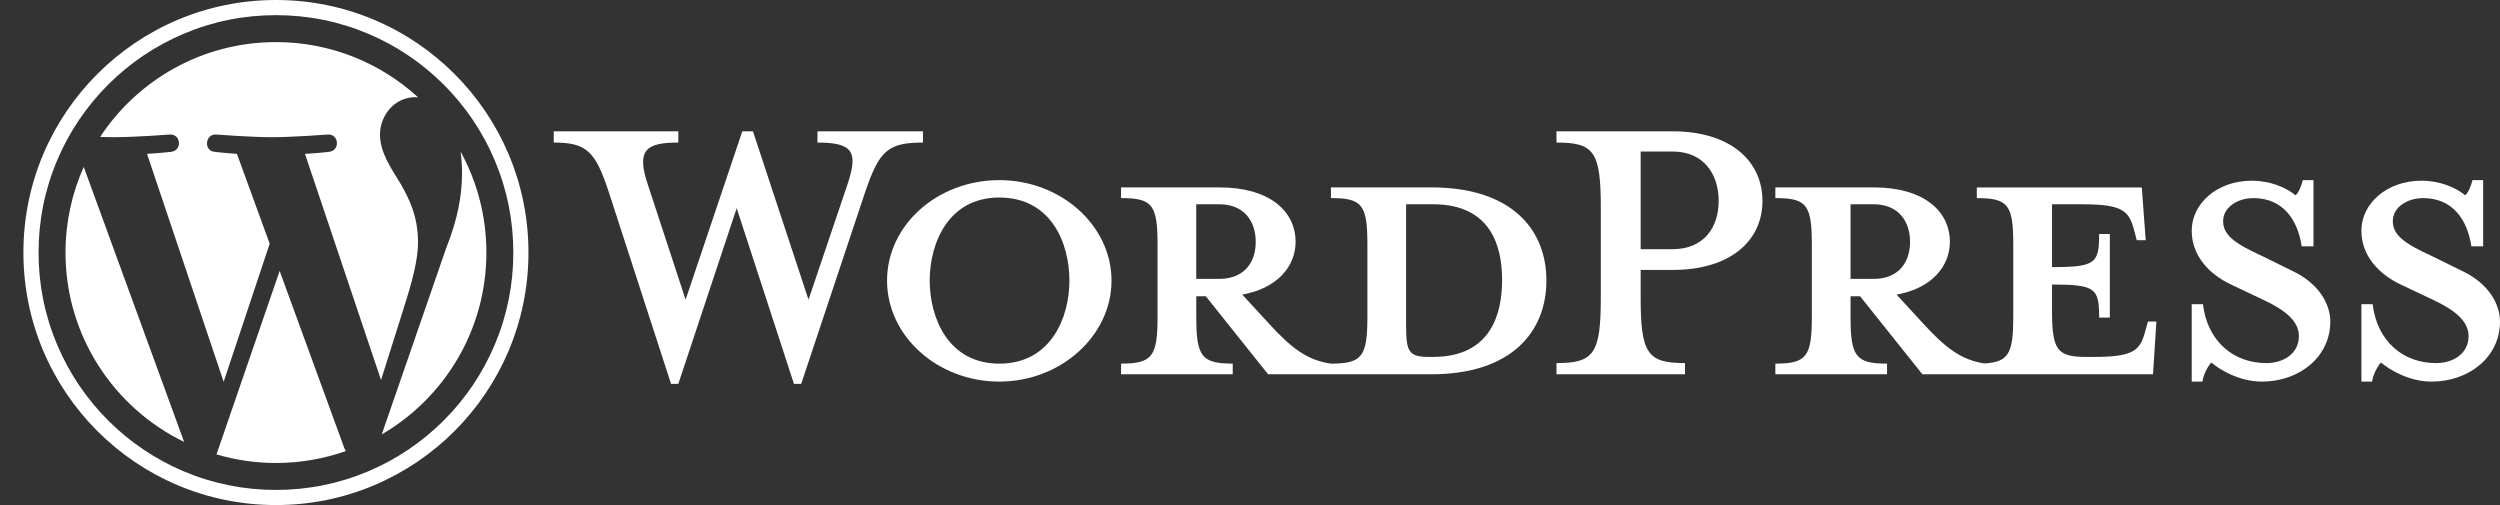
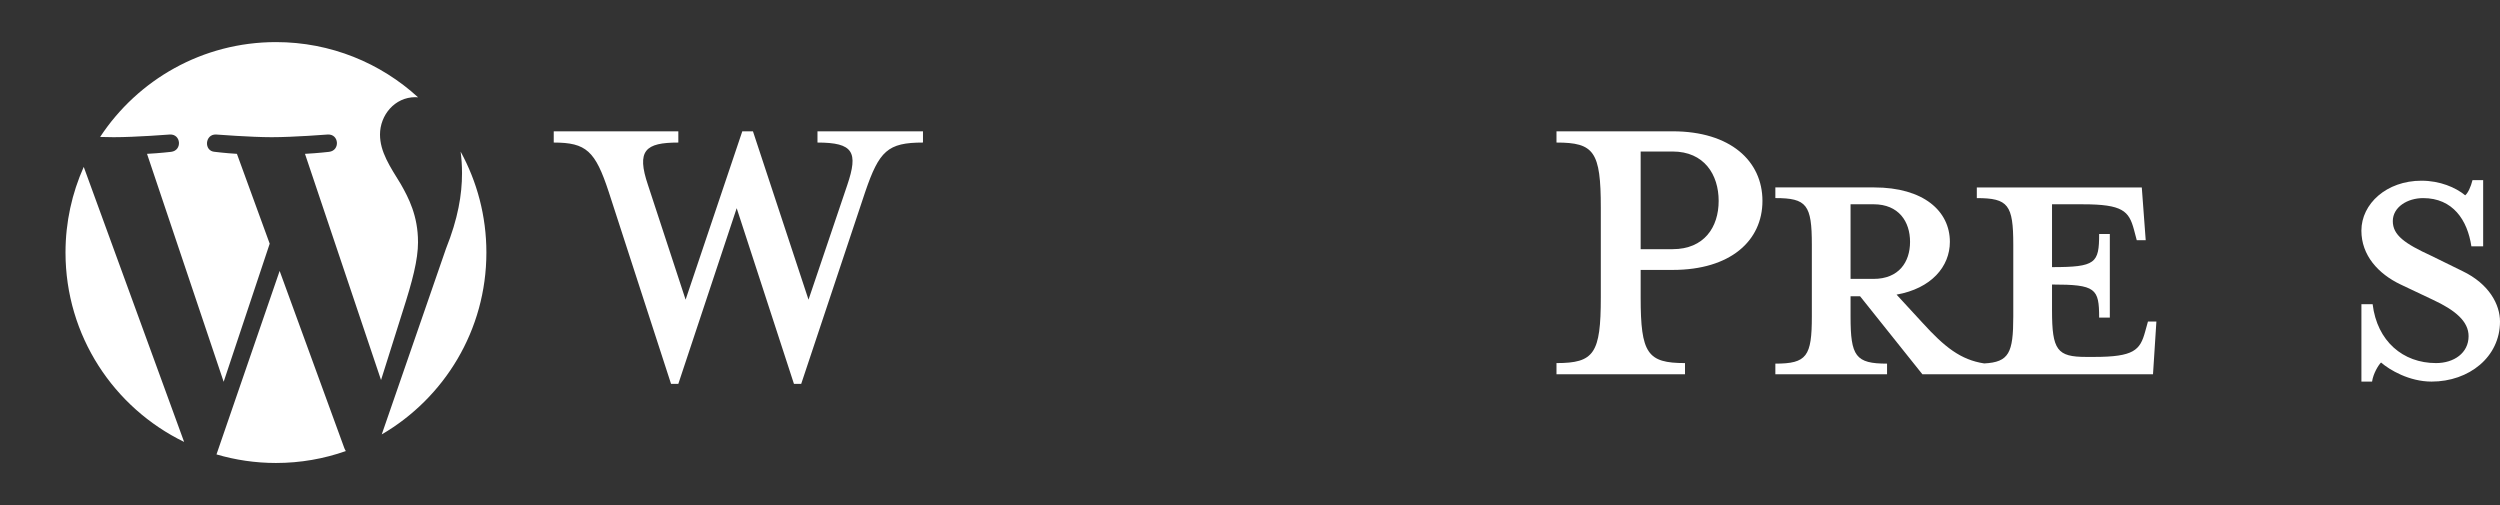
<svg xmlns="http://www.w3.org/2000/svg" width="99" height="20" viewBox="0 0 99 20" fill="none">
  <rect x="0" y="0" width="99" height="20" fill="#333333" stroke="none" />
-   <path d="M56.682 7.422H52.705V7.844C53.949 7.844 54.149 8.111 54.149 9.688V12.533C54.149 14.111 53.949 14.4 52.705 14.4C51.749 14.266 51.105 13.755 50.216 12.777L49.194 11.666C50.572 11.421 51.305 10.555 51.305 9.577C51.305 8.355 50.261 7.422 48.306 7.422H44.394V7.844C45.639 7.844 45.839 8.11 45.839 9.688V12.532C45.839 14.11 45.639 14.399 44.394 14.399V14.821H48.816V14.399C47.572 14.399 47.372 14.11 47.372 12.532V11.732H47.75L50.217 14.821H56.683C59.861 14.821 61.238 13.132 61.238 11.11C61.238 9.087 59.861 7.421 56.683 7.421L56.682 7.422ZM47.371 11.044V8.089H48.282C49.283 8.089 49.727 8.778 49.727 9.578C49.727 10.378 49.282 11.044 48.282 11.044H47.371ZM56.749 14.134H56.593C55.793 14.134 55.682 13.934 55.682 12.911V8.089H56.749C59.06 8.089 59.483 9.778 59.483 11.089C59.483 12.4 59.06 14.134 56.749 14.134Z" fill="white" />
  <path d="M32.017 11.867L33.55 7.333C33.995 6.022 33.795 5.645 32.372 5.645V5.2H36.55V5.645C35.15 5.645 34.817 5.978 34.262 7.6L31.728 15.2H31.44L29.173 8.244L26.862 15.2H26.573L24.106 7.6C23.573 5.977 23.217 5.645 21.928 5.645V5.2H26.862V5.645C25.551 5.645 25.195 5.956 25.662 7.333L27.15 11.867L29.395 5.2H29.817L32.017 11.867Z" fill="white" />
-   <path d="M39.572 15.111C37.127 15.111 35.127 13.311 35.127 11.111C35.127 8.911 37.127 7.133 39.572 7.133C42.016 7.133 44.016 8.933 44.016 11.111C44.016 13.289 42.016 15.111 39.572 15.111ZM39.572 7.822C37.527 7.822 36.816 9.667 36.816 11.111C36.816 12.555 37.528 14.4 39.572 14.4C41.615 14.4 42.349 12.578 42.349 11.111C42.349 9.644 41.638 7.822 39.572 7.822Z" fill="white" />
-   <path d="M66.726 14.378V14.822H61.637V14.378C63.126 14.378 63.392 14 63.392 11.778V8.222C63.392 6 63.126 5.645 61.637 5.645V5.2H66.237C68.526 5.2 69.793 6.377 69.793 7.956C69.793 9.534 68.526 10.689 66.237 10.689H64.97V11.778C64.97 14 65.237 14.378 66.726 14.378ZM66.237 6H64.97V9.867H66.237C67.481 9.867 68.059 9 68.059 7.956C68.059 6.911 67.481 6 66.237 6Z" fill="white" />
+   <path d="M66.726 14.378V14.822H61.637V14.378C63.126 14.378 63.392 14 63.392 11.778V8.222C63.392 6 63.126 5.645 61.637 5.645V5.2H66.237C68.526 5.2 69.793 6.377 69.793 7.956C69.793 9.534 68.526 10.689 66.237 10.689H64.97V11.778C64.97 14 65.237 14.378 66.726 14.378ZM66.237 6H64.97V9.867H66.237C67.481 9.867 68.059 9 68.059 7.956C68.059 6.911 67.481 6 66.237 6" fill="white" />
  <path d="M85.059 12.733L84.948 13.133C84.748 13.867 84.504 14.134 82.926 14.134H82.615C81.46 14.134 81.26 13.867 81.26 12.289V11.267C82.993 11.267 83.126 11.422 83.126 12.578H83.549V9.267H83.126C83.126 10.423 82.993 10.578 81.26 10.578V8.09H82.482C84.059 8.09 84.304 8.356 84.504 9.09L84.615 9.511H84.97L84.815 7.423H78.282V7.845C79.526 7.845 79.726 8.111 79.726 9.689V12.534C79.726 13.977 79.556 14.34 78.575 14.392C77.642 14.25 77.002 13.741 76.127 12.778L75.104 11.667C76.482 11.422 77.215 10.556 77.215 9.578C77.215 8.356 76.171 7.422 74.216 7.422H70.304V7.844C71.549 7.844 71.749 8.111 71.749 9.688V12.533C71.749 14.111 71.549 14.4 70.304 14.4V14.822H74.727V14.4C73.482 14.4 73.282 14.111 73.282 12.533V11.733H73.66L76.127 14.822H85.259L85.393 12.733L85.059 12.733ZM73.282 11.044V8.089H74.193C75.193 8.089 75.638 8.778 75.638 9.578C75.638 10.378 75.193 11.044 74.193 11.044H73.282Z" fill="white" />
-   <path d="M89.57 15.111C88.681 15.111 87.903 14.645 87.57 14.355C87.459 14.467 87.259 14.8 87.215 15.111H86.792V12.045H87.236C87.415 13.512 88.436 14.378 89.748 14.378C90.458 14.378 91.037 13.978 91.037 13.312C91.037 12.734 90.525 12.289 89.614 11.867L88.347 11.267C87.458 10.845 86.792 10.111 86.792 9.134C86.792 8.067 87.792 7.156 89.169 7.156C89.903 7.156 90.525 7.423 90.903 7.734C91.014 7.645 91.125 7.4 91.192 7.134H91.614V9.756H91.147C90.991 8.712 90.414 7.845 89.236 7.845C88.614 7.845 88.036 8.201 88.036 8.756C88.036 9.311 88.503 9.645 89.569 10.134L90.791 10.734C91.858 11.245 92.28 12.067 92.28 12.734C92.28 14.134 91.058 15.111 89.57 15.111Z" fill="white" />
  <path d="M96.29 15.111C95.4 15.111 94.623 14.645 94.289 14.355C94.178 14.467 93.978 14.8 93.934 15.111H93.512V12.045H93.956C94.134 13.512 95.156 14.378 96.467 14.378C97.178 14.378 97.756 13.978 97.756 13.312C97.756 12.734 97.245 12.289 96.334 11.867L95.067 11.267C94.178 10.845 93.511 10.111 93.511 9.134C93.511 8.067 94.511 7.156 95.889 7.156C96.622 7.156 97.244 7.423 97.622 7.734C97.733 7.645 97.844 7.4 97.911 7.134H98.333V9.756H97.867C97.711 8.712 97.133 7.845 95.956 7.845C95.333 7.845 94.755 8.201 94.755 8.756C94.755 9.311 95.222 9.645 96.289 10.134L97.511 10.734C98.578 11.245 99 12.067 99 12.734C99 14.134 97.778 15.111 96.29 15.111Z" fill="white" />
-   <path d="M10.928 0.6C12.197 0.6 13.428 0.848 14.586 1.339C15.143 1.574 15.68 1.866 16.183 2.205C16.681 2.542 17.148 2.928 17.575 3.354C18 3.779 18.386 4.247 18.723 4.745C19.062 5.248 19.354 5.785 19.589 6.342C20.08 7.501 20.328 8.731 20.328 10.001C20.328 11.27 20.08 12.501 19.589 13.659C19.354 14.216 19.062 14.753 18.723 15.256C18.386 15.754 18 16.222 17.575 16.648C17.149 17.073 16.681 17.459 16.183 17.796C15.68 18.135 15.143 18.427 14.586 18.663C13.427 19.153 12.197 19.401 10.928 19.401C9.658 19.401 8.427 19.153 7.269 18.663C6.712 18.427 6.175 18.136 5.672 17.796C5.174 17.459 4.706 17.073 4.28 16.648C3.855 16.222 3.469 15.754 3.132 15.256C2.793 14.753 2.501 14.216 2.266 13.659C1.775 12.5 1.527 11.27 1.527 10.001C1.527 8.731 1.775 7.5 2.266 6.342C2.501 5.785 2.792 5.248 3.132 4.745C3.469 4.247 3.855 3.78 4.28 3.354C4.706 2.928 5.174 2.542 5.672 2.205C6.175 1.866 6.712 1.574 7.269 1.339C8.428 0.848 9.658 0.6 10.928 0.6ZM10.928 0C5.404 0 0.927 4.477 0.927 10C0.927 15.523 5.404 20 10.928 20C16.451 20 20.927 15.523 20.927 10C20.927 4.477 16.451 0 10.928 0Z" fill="white" />
  <path d="M2.594 10C2.594 13.298 4.511 16.149 7.291 17.5L3.316 6.609C2.853 7.645 2.594 8.792 2.594 10ZM16.553 9.58C16.553 8.55 16.183 7.836 15.866 7.282C15.444 6.595 15.048 6.014 15.048 5.327C15.048 4.561 15.629 3.848 16.448 3.848C16.485 3.848 16.52 3.853 16.556 3.854C15.073 2.496 13.098 1.667 10.928 1.667C8.016 1.667 5.455 3.161 3.965 5.423C4.161 5.429 4.345 5.433 4.502 5.433C5.373 5.433 6.723 5.327 6.723 5.327C7.172 5.3 7.225 5.96 6.776 6.013C6.776 6.013 6.324 6.066 5.822 6.092L8.857 15.119L10.68 9.65L9.382 6.092C8.933 6.066 8.508 6.013 8.508 6.013C8.059 5.987 8.112 5.3 8.562 5.327C8.562 5.327 9.937 5.433 10.756 5.433C11.628 5.433 12.978 5.327 12.978 5.327C13.427 5.3 13.48 5.96 13.031 6.013C13.031 6.013 12.579 6.066 12.077 6.092L15.089 15.05L15.948 12.326C16.33 11.136 16.554 10.293 16.554 9.579L16.553 9.58ZM11.074 10.729L8.573 17.995C9.32 18.214 10.11 18.334 10.928 18.334C11.898 18.334 12.829 18.167 13.695 17.862C13.673 17.826 13.652 17.788 13.636 17.747L11.074 10.729ZM18.24 6.003C18.276 6.268 18.296 6.553 18.296 6.859C18.296 7.705 18.138 8.655 17.662 9.844L15.117 17.203C17.595 15.759 19.261 13.075 19.261 10.001C19.261 8.552 18.89 7.19 18.24 6.003Z" fill="white" />
</svg>